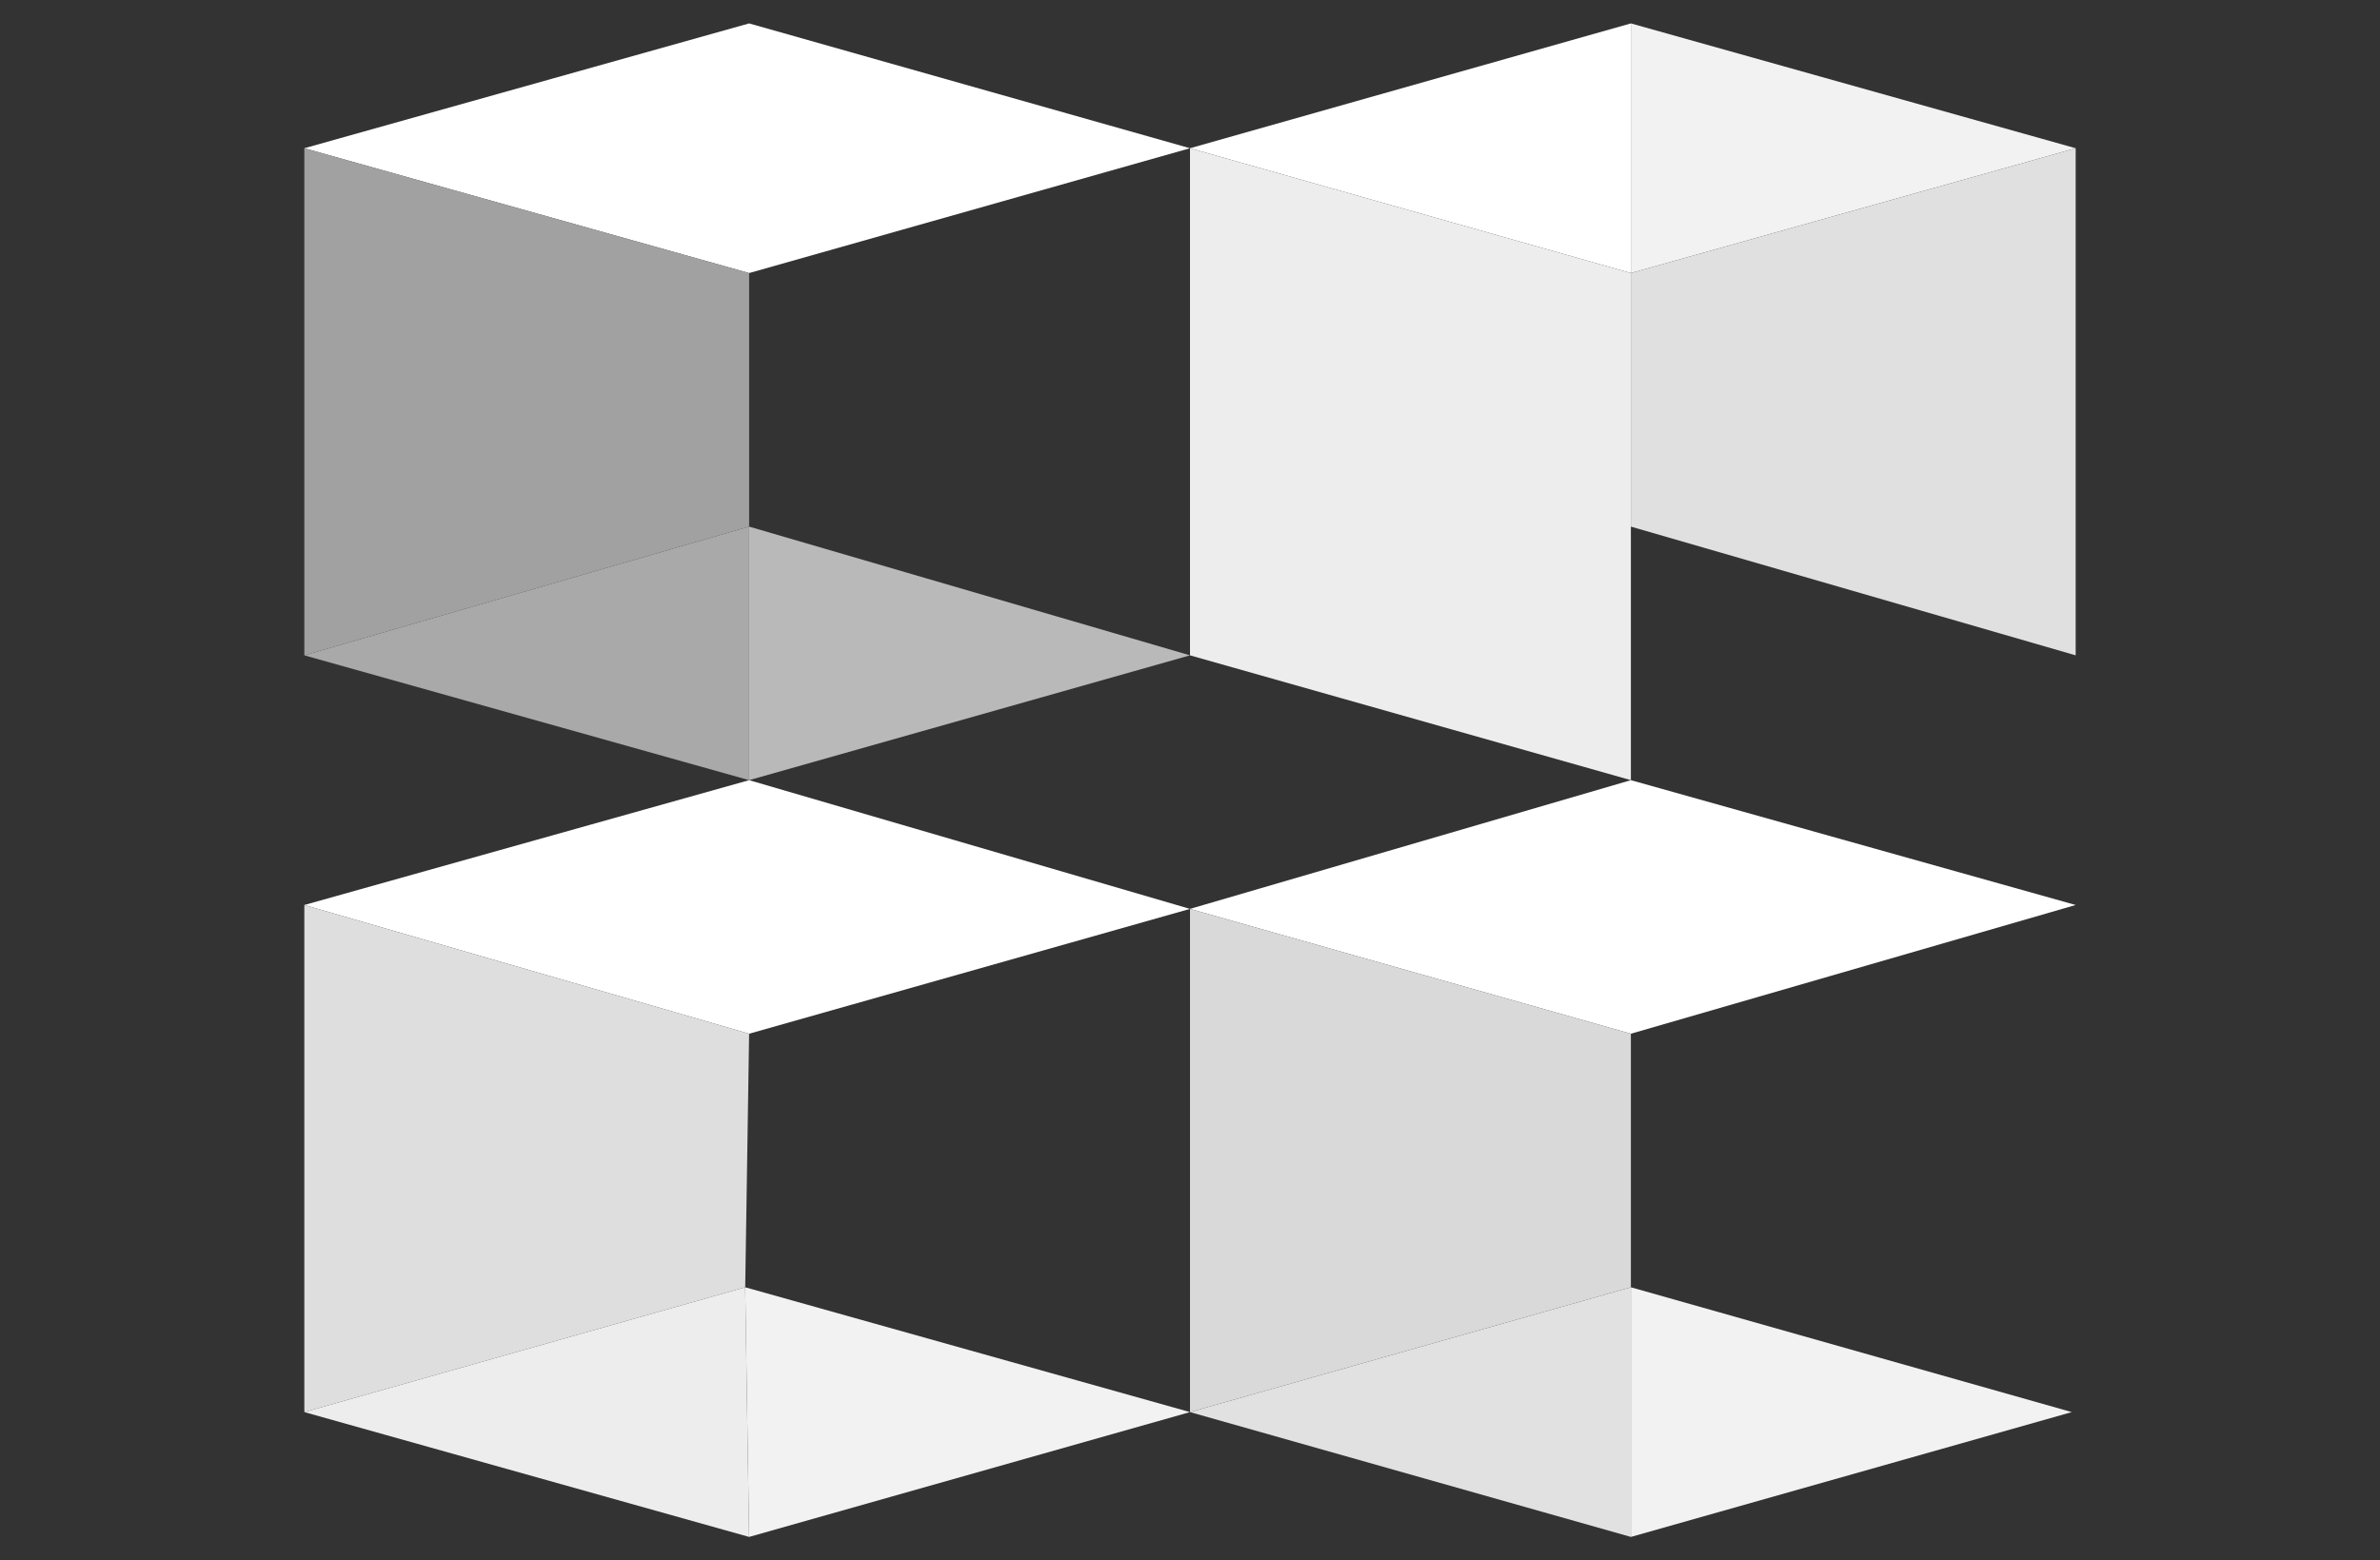
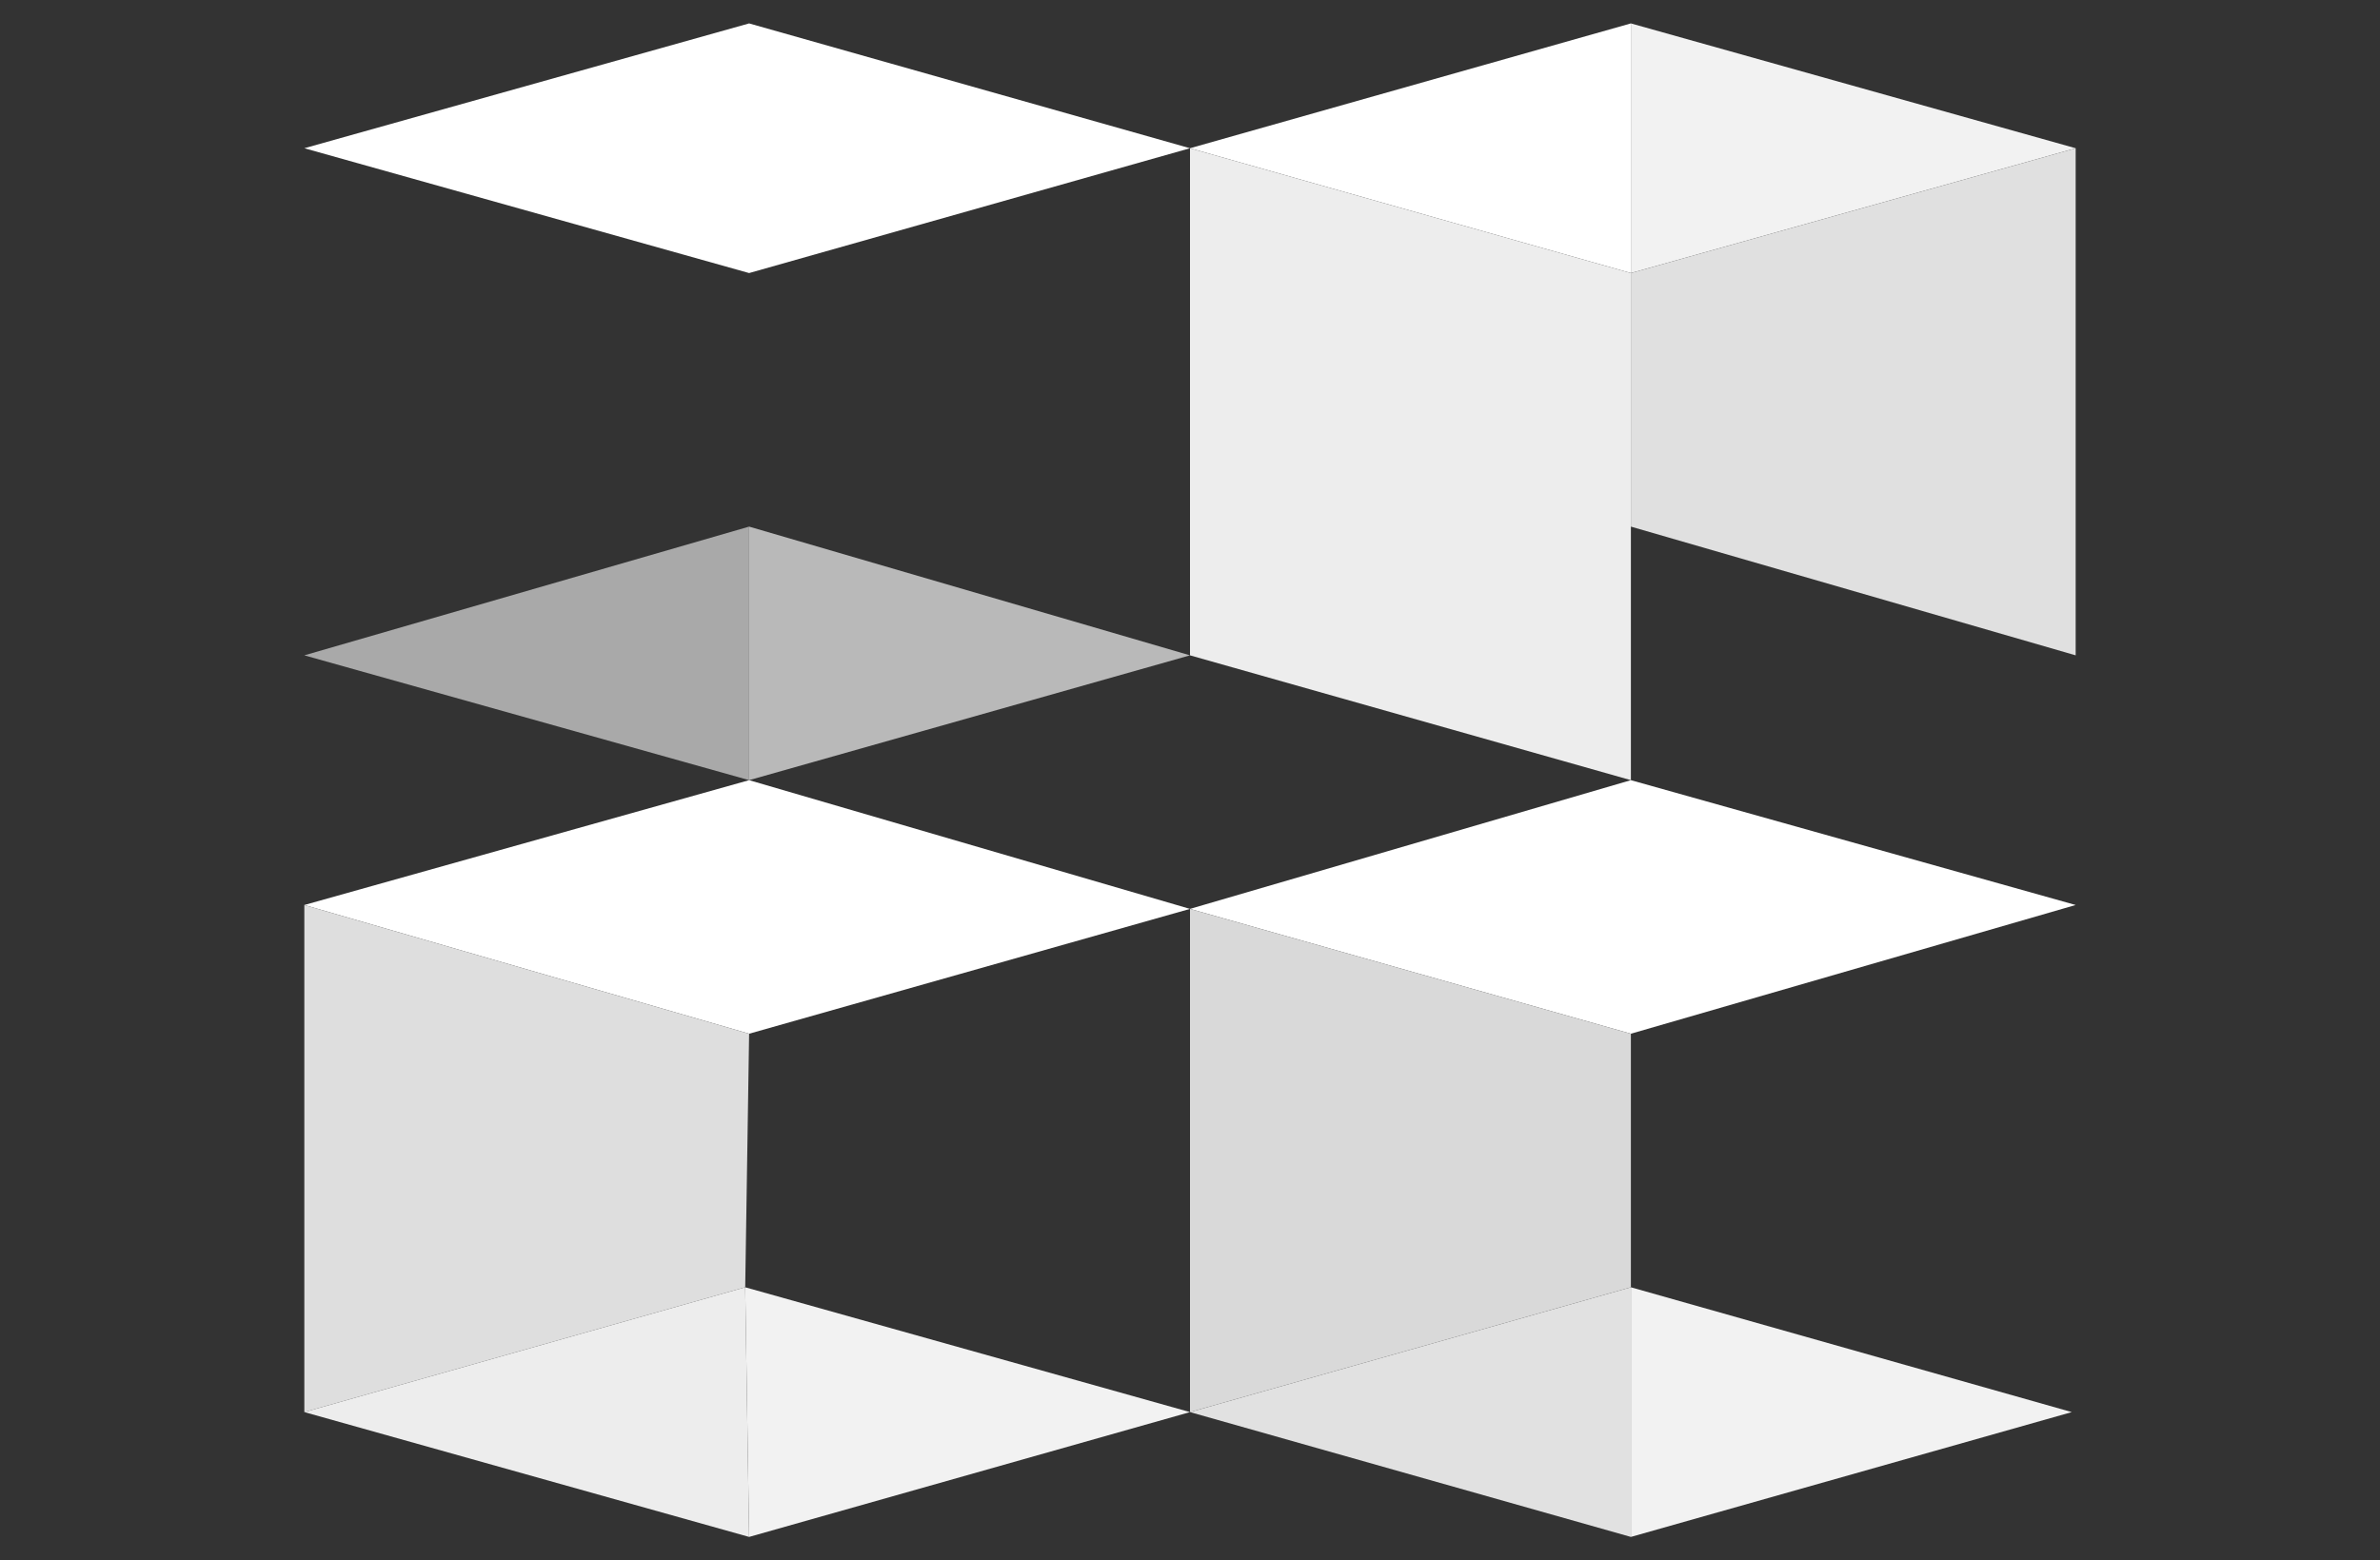
<svg xmlns="http://www.w3.org/2000/svg" version="1.1" width="61" height="40" id="Layer_1" x="0px" y="0px" viewBox="0 0 61 40" style="enable-background:new 0 0 61 40;" xml:space="preserve">
  <rect x="0" y="0" width="61" height="40" fill="#333333" stroke="none" />
  <title>w_white</title>
  <g>
    <polygon style="fill:#FFFFFF;" points="7.8,3.8 19.2,0.6 30.5,3.8 19.2,7  " />
-     <polygon style="fill:#A1A1A1;" points="7.8,16.8 7.8,3.8 19.2,7 19.2,13.5  " />
    <polygon style="fill:#A9A9A9;" points="19.2,20 7.8,16.8 19.2,13.5  " />
    <polygon style="fill:#B9B9B9;" points="30.5,16.8 19.2,13.5 19.2,20  " />
    <polygon style="fill:#FFFFFF;" points="41.8,0.6 30.5,3.8 41.8,7  " />
    <polygon style="fill:#F2F2F2;" points="53.2,3.8 41.8,0.6 41.8,7  " />
    <polygon style="fill:#E0E0E0;" points="53.2,16.8 53.2,3.8 41.8,7 41.8,13.5  " />
    <polygon style="fill:#EDEDED;" points="41.8,20 41.8,7 30.5,3.8 30.5,16.8  " />
    <polygon style="fill:#FFFFFF;" points="30.5,23.3 19.2,20 7.8,23.2 19.2,26.5  " />
    <polygon style="fill:#DEDEDE;" points="19.1,33 7.8,36.2 7.8,23.2 19.2,26.5  " />
    <polygon style="fill:#EDEDED;" points="19.2,39.4 7.8,36.2 19.1,33  " />
    <polygon style="fill:#F2F2F2;" points="30.5,36.2 19.1,33 19.2,39.4  " />
    <polygon style="fill:#FFFFFF;" points="53.2,23.2 41.8,20 30.5,23.3 41.8,26.5  " />
    <polygon style="fill:#D9D9D9;" points="41.8,33 30.5,36.2 30.5,23.3 41.8,26.5  " />
    <polygon style="fill:#E1E1E1;" points="41.8,39.4 41.8,33 30.5,36.2  " />
    <polygon style="fill:#F2F2F2;" points="53.1,36.2 41.8,33 41.8,39.4  " />
  </g>
</svg>